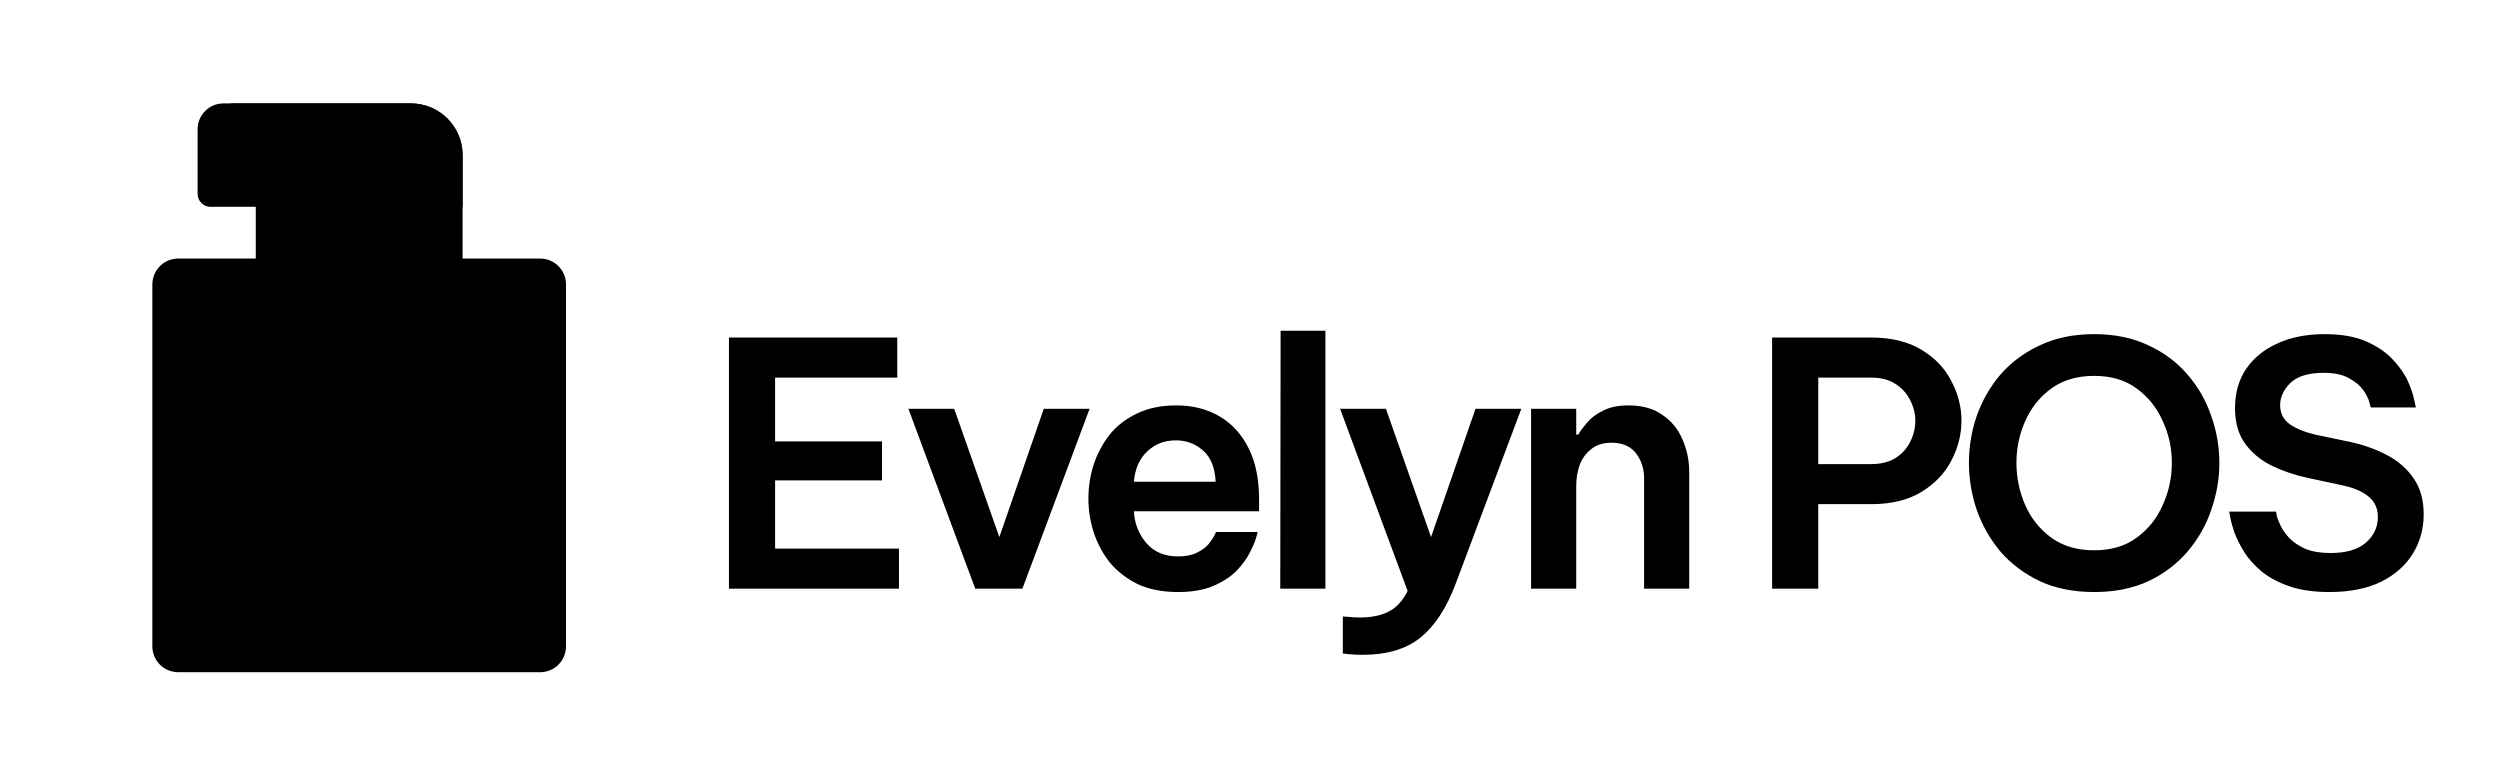
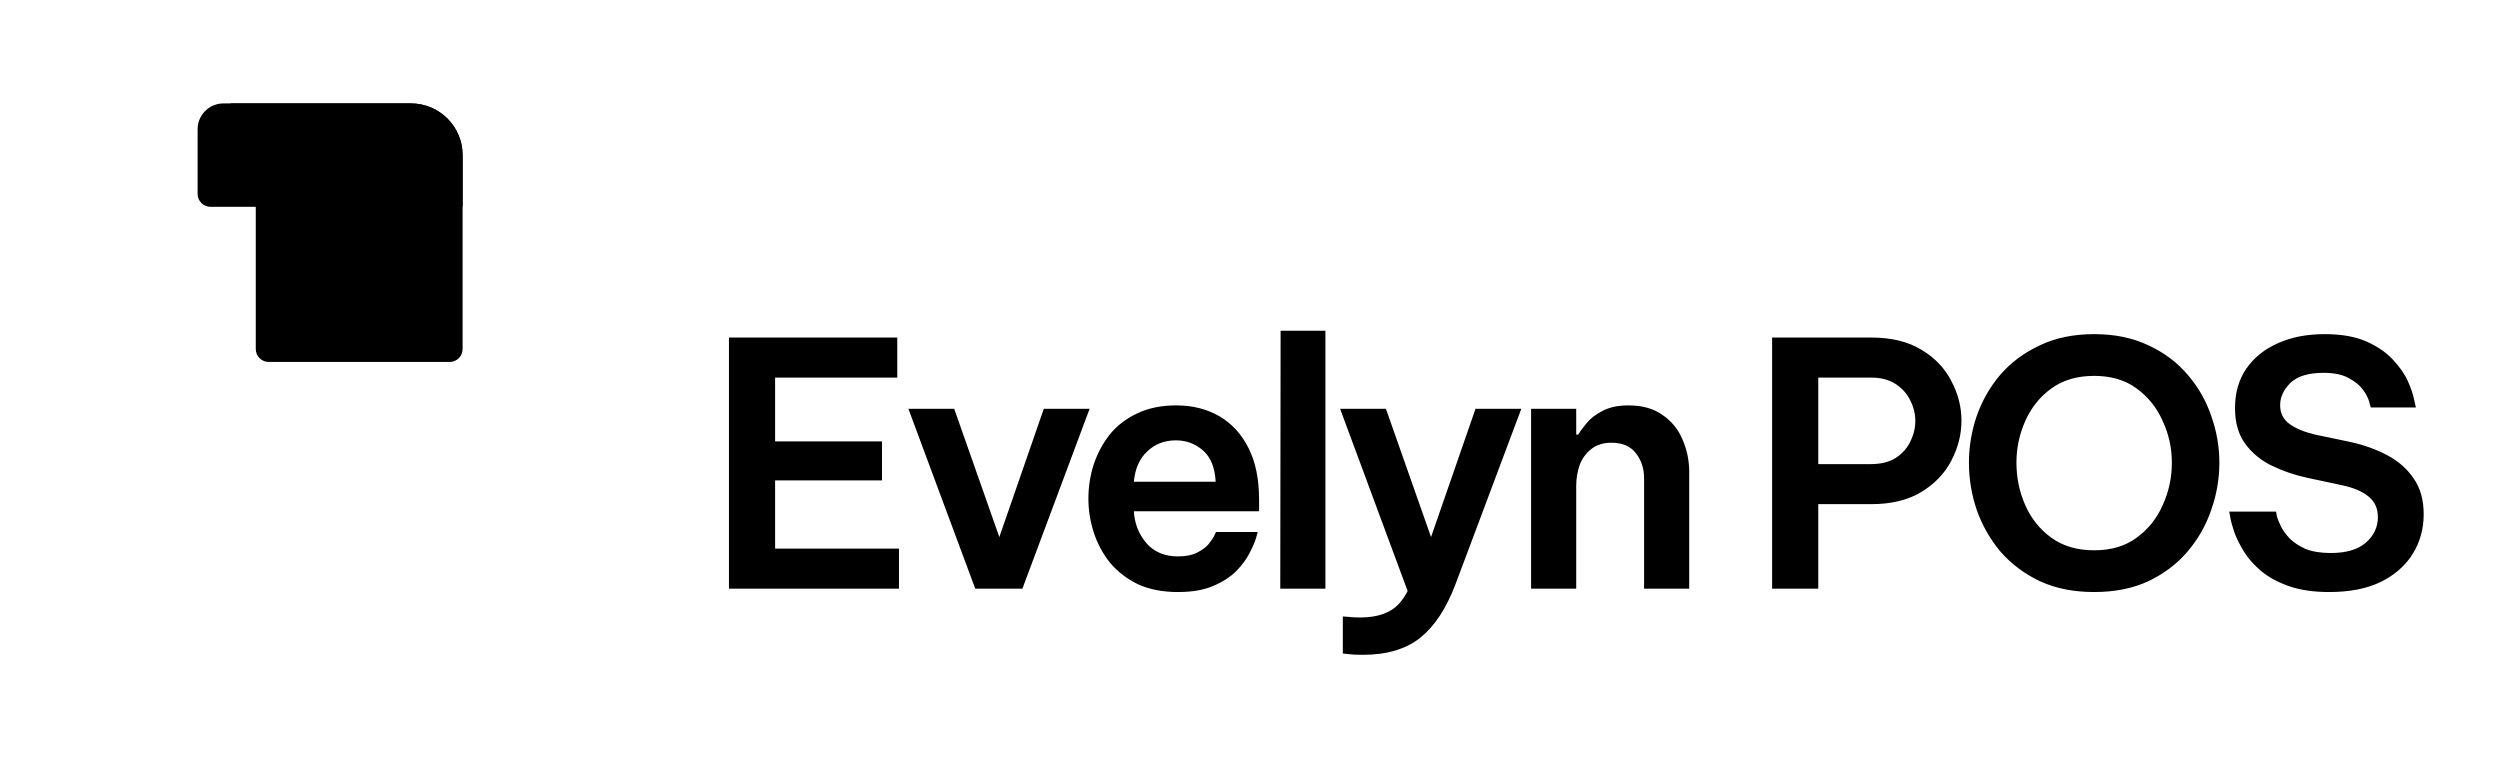
<svg xmlns="http://www.w3.org/2000/svg" width="361" height="112" viewBox="0 0 361 112" fill="none">
  <g clip-path="url(#clip0_2159_2283)">
    <path opacity="0.8" d="M28.534 18.666C28.534 16.605 30.205 14.933 32.267 14.933H59.334C63.457 14.933 66.8 18.276 66.8 22.4V29.866H30.4C29.369 29.866 28.534 29.031 28.534 28V18.666Z" fill="#4DD0E1" style="fill:#4DD0E1;fill:color(display-p3 0.302 0.816 0.882);fill-opacity:1;" />
-     <path d="M22 41.067C22 39.005 23.672 37.334 25.733 37.334H78C80.062 37.334 81.733 39.005 81.733 41.067V93.334C81.733 95.395 80.062 97.067 78 97.067H25.733C23.672 97.067 22 95.395 22 93.334V41.067Z" fill="#0668D0" style="fill:#0668D0;fill:color(display-p3 0.024 0.408 0.816);fill-opacity:1;" />
    <path opacity="0.8" d="M33.2 14.933H59.334C63.457 14.933 66.8 18.276 66.8 22.4V50.4C66.8 51.431 65.965 52.266 64.933 52.266H38.8C37.769 52.266 36.934 51.431 36.934 50.4V20.677C36.934 17.805 36 15.89 33.2 14.933Z" fill="#00BCD4" style="fill:#00BCD4;fill:color(display-p3 0 0.737 0.831);fill-opacity:1;" />
  </g>
  <path d="M105.261 85V48.74H129.565V54.522H111.925V63.734H127.36V69.369H111.925V79.218H129.81V85H105.261ZM140.825 85L131.172 59.03H137.787L144.304 77.552L150.723 59.03H157.338L147.636 85H140.825ZM170.101 85.49C167.88 85.49 165.953 85.114 164.319 84.363C162.719 83.579 161.379 82.55 160.301 81.276C159.256 79.969 158.472 78.516 157.949 76.915C157.427 75.314 157.165 73.681 157.165 72.015C157.165 70.349 157.41 68.732 157.9 67.164C158.423 65.563 159.191 64.11 160.203 62.803C161.249 61.496 162.572 60.467 164.172 59.716C165.773 58.932 167.668 58.54 169.856 58.54C172.208 58.54 174.283 59.063 176.079 60.108C177.876 61.153 179.281 62.689 180.293 64.714C181.306 66.707 181.812 69.189 181.812 72.162V73.828H163.731C163.829 75.592 164.434 77.127 165.544 78.434C166.655 79.708 168.174 80.345 170.101 80.345C171.212 80.345 172.127 80.165 172.845 79.806C173.564 79.447 174.119 79.038 174.511 78.581C174.903 78.091 175.181 77.683 175.344 77.356C175.508 76.997 175.589 76.817 175.589 76.817H181.616C181.616 76.817 181.535 77.111 181.371 77.699C181.208 78.254 180.898 78.973 180.44 79.855C180.016 80.704 179.379 81.57 178.529 82.452C177.68 83.301 176.569 84.02 175.197 84.608C173.825 85.196 172.127 85.49 170.101 85.49ZM163.731 69.565H175.54C175.442 67.54 174.838 66.037 173.727 65.057C172.617 64.077 171.31 63.587 169.807 63.587C168.141 63.587 166.753 64.126 165.642 65.204C164.532 66.249 163.895 67.703 163.731 69.565ZM184.871 85L184.92 47.76H191.388V85H184.871ZM196.795 94.555C195.946 94.555 195.243 94.522 194.688 94.457C194.165 94.392 193.904 94.359 193.904 94.359V89.018C193.904 89.018 194.149 89.034 194.639 89.067C195.129 89.132 195.701 89.165 196.354 89.165C198.02 89.165 199.392 88.887 200.47 88.332C201.581 87.809 202.512 86.813 203.263 85.343L193.512 59.03H200.127L206.644 77.552L213.063 59.03H219.678L210.172 84.363C208.865 87.826 207.183 90.39 205.125 92.056C203.067 93.722 200.29 94.555 196.795 94.555ZM221.089 85V59.03H227.606V62.754H227.9C228.161 62.297 228.57 61.741 229.125 61.088C229.68 60.402 230.448 59.814 231.428 59.324C232.408 58.801 233.649 58.54 235.152 58.54C237.145 58.54 238.778 58.997 240.052 59.912C241.359 60.794 242.322 61.97 242.943 63.44C243.596 64.91 243.923 66.494 243.923 68.193V85H237.406V69.075C237.406 67.67 237.014 66.462 236.23 65.449C235.446 64.436 234.27 63.93 232.702 63.93C231.493 63.93 230.513 64.24 229.762 64.861C229.011 65.449 228.455 66.217 228.096 67.164C227.769 68.111 227.606 69.108 227.606 70.153V85H221.089ZM255.894 85V48.74H270.202C273.11 48.74 275.527 49.328 277.454 50.504C279.382 51.647 280.819 53.15 281.766 55.012C282.746 56.841 283.236 58.752 283.236 60.745C283.236 62.738 282.746 64.665 281.766 66.527C280.819 68.356 279.382 69.859 277.454 71.035C275.527 72.211 273.11 72.799 270.202 72.799H262.558V85H255.894ZM270.153 54.522H262.558V67.017H270.153C271.591 67.017 272.783 66.723 273.73 66.135C274.678 65.514 275.38 64.73 275.837 63.783C276.327 62.803 276.572 61.807 276.572 60.794C276.572 59.749 276.327 58.752 275.837 57.805C275.38 56.858 274.678 56.074 273.73 55.453C272.783 54.832 271.591 54.522 270.153 54.522ZM302.395 85.49C299.422 85.49 296.809 84.967 294.555 83.922C292.301 82.844 290.406 81.423 288.871 79.659C287.368 77.862 286.225 75.853 285.441 73.632C284.69 71.411 284.314 69.14 284.314 66.821C284.314 64.502 284.69 62.248 285.441 60.059C286.225 57.838 287.368 55.845 288.871 54.081C290.406 52.317 292.301 50.912 294.555 49.867C296.809 48.789 299.422 48.25 302.395 48.25C305.368 48.25 307.981 48.789 310.235 49.867C312.489 50.912 314.367 52.317 315.87 54.081C317.405 55.845 318.549 57.838 319.3 60.059C320.084 62.248 320.476 64.502 320.476 66.821C320.476 69.14 320.084 71.411 319.3 73.632C318.549 75.853 317.405 77.862 315.87 79.659C314.367 81.423 312.489 82.844 310.235 83.922C307.981 84.967 305.368 85.49 302.395 85.49ZM302.395 79.463C304.845 79.463 306.887 78.859 308.52 77.65C310.186 76.441 311.444 74.873 312.293 72.946C313.175 71.019 313.616 68.977 313.616 66.821C313.616 64.698 313.175 62.689 312.293 60.794C311.444 58.867 310.186 57.299 308.52 56.09C306.887 54.881 304.845 54.277 302.395 54.277C299.945 54.277 297.887 54.881 296.221 56.09C294.555 57.299 293.297 58.867 292.448 60.794C291.599 62.689 291.174 64.698 291.174 66.821C291.174 68.977 291.599 71.019 292.448 72.946C293.297 74.873 294.555 76.441 296.221 77.65C297.887 78.859 299.945 79.463 302.395 79.463ZM336.358 85.49C334.104 85.49 332.177 85.212 330.576 84.657C328.975 84.102 327.636 83.383 326.558 82.501C325.513 81.619 324.68 80.688 324.059 79.708C323.438 78.695 322.965 77.748 322.638 76.866C322.344 75.984 322.148 75.265 322.05 74.71C321.952 74.155 321.903 73.877 321.903 73.877H328.665C328.665 73.877 328.698 74.073 328.763 74.465C328.861 74.857 329.057 75.363 329.351 75.984C329.645 76.572 330.07 77.16 330.625 77.748C331.213 78.336 331.981 78.842 332.928 79.267C333.908 79.659 335.117 79.855 336.554 79.855C338.775 79.855 340.458 79.365 341.601 78.385C342.777 77.372 343.365 76.131 343.365 74.661C343.365 73.42 342.924 72.44 342.042 71.721C341.16 70.97 339.853 70.414 338.122 70.055L333.32 69.026C331.458 68.634 329.71 68.046 328.077 67.262C326.476 66.478 325.186 65.416 324.206 64.077C323.226 62.738 322.736 61.023 322.736 58.932C322.736 56.743 323.275 54.849 324.353 53.248C325.464 51.647 326.983 50.422 328.91 49.573C330.837 48.691 333.091 48.25 335.672 48.25C338.122 48.25 340.147 48.609 341.748 49.328C343.349 50.047 344.623 50.929 345.57 51.974C346.55 53.019 347.269 54.065 347.726 55.11C348.183 56.155 348.477 57.037 348.608 57.756C348.771 58.475 348.853 58.834 348.853 58.834H342.336C342.336 58.834 342.271 58.589 342.14 58.099C342.009 57.576 341.715 56.988 341.258 56.335C340.801 55.682 340.115 55.11 339.2 54.62C338.285 54.097 337.06 53.836 335.525 53.836C333.336 53.836 331.736 54.326 330.723 55.306C329.743 56.286 329.253 57.348 329.253 58.491C329.253 59.667 329.71 60.582 330.625 61.235C331.54 61.888 332.765 62.395 334.3 62.754L339.445 63.832C341.372 64.257 343.136 64.894 344.737 65.743C346.338 66.592 347.612 67.719 348.559 69.124C349.506 70.496 349.98 72.211 349.98 74.269C349.98 76.36 349.457 78.254 348.412 79.953C347.367 81.652 345.831 83.007 343.806 84.02C341.781 85 339.298 85.49 336.358 85.49Z" fill="#181C21" style="fill:#181C21;fill:color(display-p3 0.094 0.11 0.129);fill-opacity:1;" />
  <defs>
    <clipPath id="clip0_2159_2283">
      <rect width="59.733" height="84" fill="white" style="fill:white;fill-opacity:1;" transform="translate(22 14)" />
    </clipPath>
  </defs>
</svg>